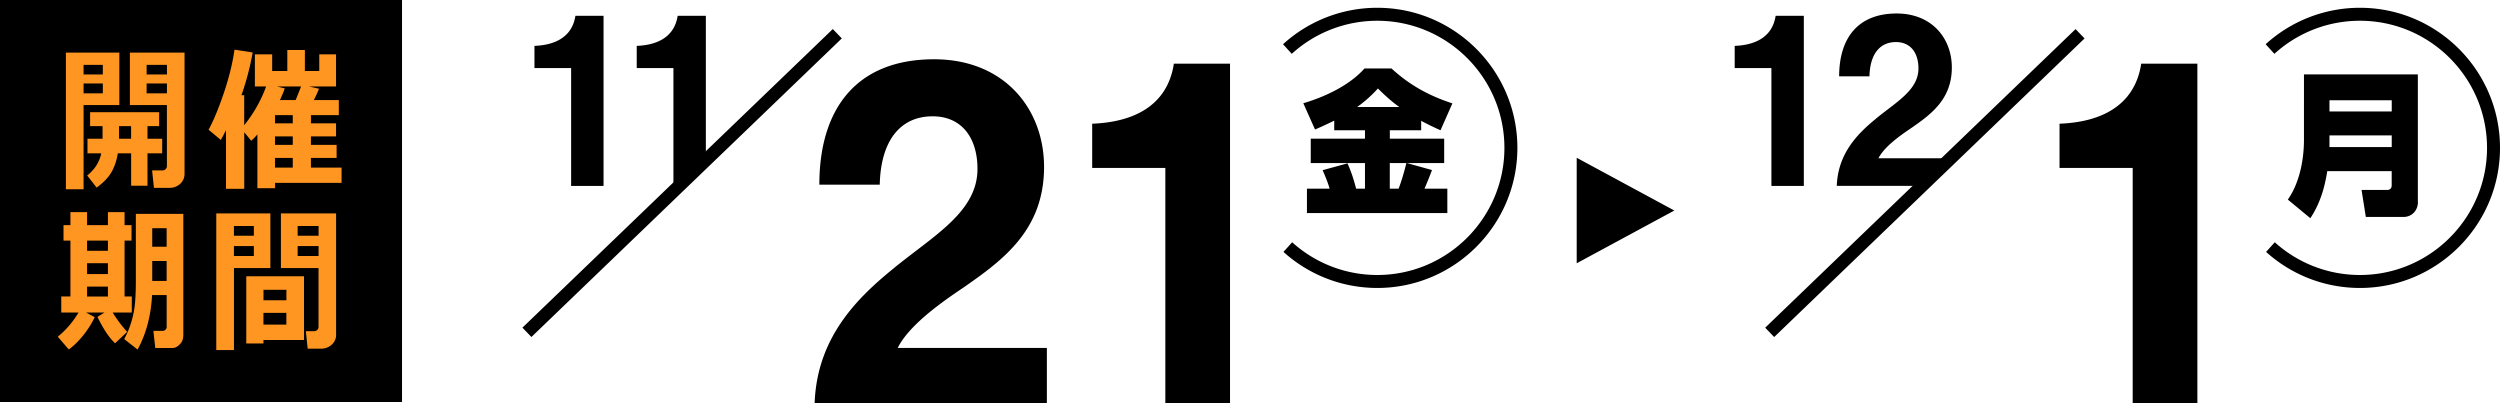
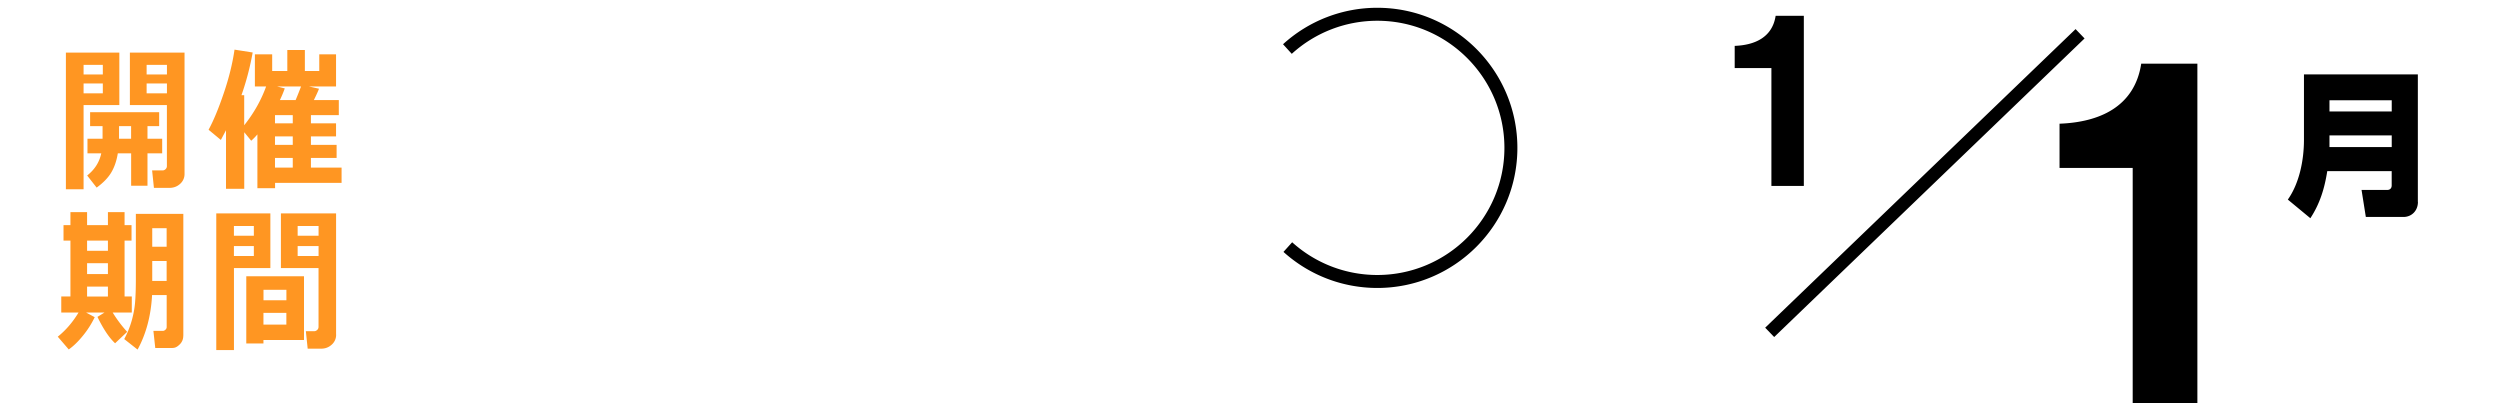
<svg xmlns="http://www.w3.org/2000/svg" id="_レイヤー_2" viewBox="0 0 578.2 93.2">
  <defs>
    <style>.cls-1{fill:#ff9622}</style>
  </defs>
  <g id="Design">
-     <path d="M364.66 60.88V36.49l22.58 12.2-22.58 12.2ZM304.14 29.95l-2.71-6.07c4.97-1.47 10.64-4.1 14.16-8.05h6.23c4.23 3.88 8.7 6.32 14.09 8.08l-2.75 6.22c-1.51-.68-3.03-1.4-4.47-2.19v2.19h-7.25v1.94h12.57v5.64h-8.63l5.81 1.62c-.53 1.44-1.13 2.88-1.73 4.31h5.28v5.64h-32.47v-5.64h5.25c-.42-1.47-1.02-2.88-1.62-4.28l5.74-1.58c.88 1.9 1.48 3.84 2.01 5.86h2.04v-5.93h-12.54v-5.64h12.54v-1.94h-7.11V27.9c-1.44.72-2.92 1.4-4.44 2.05m19.48-5.21c-1.8-1.29-3.35-2.7-4.93-4.28a30.3 30.3 0 0 1-4.79 4.28zm-2.19 12.97v5.93h2.04c.74-1.94 1.3-3.92 1.8-5.93zM206.42 62.27c9.39-7.73 19.65-13.19 19.65-23.2 0-7.28-3.71-12.17-10.37-12.17-7.53 0-12.01 5.69-12.23 15.81H189.5c0-17.74 8.73-29 26.53-29 16.27 0 25.44 11.49 25.44 24.91 0 14.67-9.61 21.61-18.78 27.98-5.79 3.87-12.56 8.87-15.07 13.87h34.5v12.74h-53.71c.55-14.9 9.5-24 18.01-30.93ZM269.52 38.84H252.6V28.61c9.17-.34 17.36-3.87 18.89-13.88h12.99V93.2h-14.96zM132.1 15.74h-8.49v-5.13c4.6-.17 8.71-1.94 9.47-6.96h6.51V43h-7.5V15.74ZM120.826 75.779 192.612 6.72l2.08 2.162-71.786 69.058z" />
    <path d="M318.54 66.6c-8.03 0-15.74-2.96-21.7-8.34l2.01-2.23c5.41 4.88 12.4 7.57 19.69 7.57 16.21 0 29.4-13.19 29.4-29.4s-13.19-29.4-29.4-29.4c-7.33 0-14.36 2.72-19.78 7.65l-2.02-2.22a32.33 32.33 0 0 1 21.8-8.43c17.87 0 32.4 14.54 32.4 32.4s-14.54 32.4-32.4 32.4M559.22 46.69c0 2.08-1.48 3.49-3.35 3.49h-8.7l-.99-6.25h5.95c.63 0 1.02-.4 1.02-1.04v-3.31h-14.9c-.63 3.99-1.69 7.51-3.91 10.89l-5.21-4.31c2.64-3.74 3.73-9.05 3.73-13.83V17.2h26.34v29.5Zm-20.46-20.91h14.4v-2.59h-14.4zm0 8.23h14.4v-2.7h-14.4zM493.25 38.84h-16.92V28.61c9.17-.34 17.36-3.87 18.89-13.88h12.99V93.2h-14.96zM409.69 15.74h-8.49v-5.13c4.6-.17 8.71-1.94 9.47-6.96h6.52V43h-7.5zM408.252 75.787 480.038 6.73l2.08 2.162L410.33 77.95z" />
-     <path d="M545.8 66.6c-8.03 0-15.74-2.96-21.7-8.34l2.01-2.23c5.41 4.88 12.4 7.57 19.69 7.57 16.21 0 29.4-13.19 29.4-29.4S562.01 4.8 545.8 4.8c-7.33 0-14.36 2.72-19.78 7.65L524 10.23a32.35 32.35 0 0 1 21.8-8.43c17.87 0 32.4 14.54 32.4 32.4s-14.54 32.4-32.4 32.4M155.75 42.99h1.31l6.19-5.96V3.65h-6.52c-.77 5.02-4.87 6.79-9.47 6.96v5.13h8.49V43ZM433.84 27.48c-4.27 3.48-8.76 8.04-9.03 15.51h19.68l6.64-6.39h-16.68c1.26-2.51 4.65-5.02 7.55-6.96 4.6-3.19 9.42-6.67 9.42-14.03 0-6.73-4.6-12.49-12.76-12.49-8.92 0-13.3 5.65-13.3 14.54h7.01c.11-5.08 2.35-7.93 6.13-7.93 3.34 0 5.2 2.45 5.2 6.1 0 5.02-5.15 7.75-9.85 11.63ZM0 0h92.98v92.98H0z" />
    <path d="M27.6 24.3h-8.27v19.48h-4.09V12.17H27.6zm-3.82-7.07v-2.22h-4.45v2.22zm0 4.36V19.3h-4.45v2.29zm3.47 13.87c-.28 1.71-.78 3.19-1.51 4.42q-1.095 1.845-3.39 3.51l-2.19-2.8c1.75-1.38 2.83-3.09 3.26-5.13h-3.19v-3.37h3.49v-2.91h-2.88v-3.23h15.97v3.23h-2.7v2.91h3.4v3.37h-3.4v7.49h-3.78v-7.49h-3.07Zm.28-3.37h2.79v-2.91h-2.79zm15.15 8.12a3 3 0 0 1-1.02 2.31c-.68.62-1.5.93-2.45.93H35.6l-.42-4.04h2.45c.25 0 .47-.1.67-.29.2-.2.3-.43.3-.72V24.3h-8.56V12.17h12.64zm-8.77-22.98h4.7v-2.22h-4.7zm4.7 2.07h-4.7v2.29h4.7zM56.47 43.67h-4.2V30.12c-.27.52-.67 1.27-1.19 2.25l-2.84-2.36c1.14-2.09 2.31-4.91 3.51-8.45 1.21-3.54 2.03-6.9 2.49-10.08l4.2.66c-.63 3.49-1.5 6.78-2.6 9.88h.64v6.95c2.24-2.81 3.93-5.81 5.07-8.98h-2.6v-7.42h4v3.85h3.5v-4.86h4.06v4.86h3.33v-3.85h3.88v7.42h-6.3l2.36.53c-.23.61-.63 1.49-1.19 2.62h5.77v3.48h-6.45v1.9h5.81v3.02h-5.81v1.97h5.94v3.02h-5.94v2.23H79v3.53H63.62v1.24h-4.09V31.08c-.44.53-.92 1.02-1.43 1.47l-1.61-1.97v13.09Zm7.13-17.04v1.9h4.11v-1.9zm0 4.91v1.97h4.11v-1.97zm0 4.99v2.23h4.11v-2.23zm2.26-16.08c-.33.93-.71 1.83-1.13 2.7h3.64c.51-1.21.92-2.26 1.26-3.16h-5.58zM21.9 73.37a21.2 21.2 0 0 1-2.73 4.28c-1.11 1.37-2.2 2.42-3.27 3.17l-2.54-2.95c1.85-1.48 3.45-3.34 4.81-5.59h-4v-3.71h2.12V55.64h-1.6v-3.57h1.6v-3.01h3.85v3.01h4.82v-3.01h3.85v3.01h1.61v3.57h-1.61v12.93h1.67v3.71h-4.42c.95 1.56 2.07 3.05 3.35 4.47l-2.79 2.64c-1.38-1.28-2.73-3.31-4.08-6.1l1.63-1.01h-4.26l2 1.08Zm-1.76-17.72v2.36h4.82v-2.36zm0 5.23v2.5h4.82v-2.5zm0 7.7h4.82v-2.29h-4.82zm22.25 9.05q0 1.23-.84 2.04c-.84.81-1.28.82-2.17.82h-3.47l-.43-3.96h2.16c.22 0 .42-.09.62-.27s.29-.39.29-.64v-7.38h-3.38c-.25 4.78-1.37 8.98-3.35 12.61l-3.09-2.43c.71-1.31 1.28-2.7 1.7-4.15.42-1.46.69-2.89.81-4.31s.18-3.19.18-5.3v-15.2H42.4v28.17Zm-3.85-20.56v-4.29h-3.33v4.29zm0 7.91v-4.61h-3.33v4.61zM62.53 62h-8.42v18.96h-4.09V49.35h12.51zm-3.82-7.48v-2.25H54.1v2.25zm0 4.68v-2.29H54.1v2.29zm2.22 19.44v.8h-3.97V63.9h13.35v14.74zm5.31-9.19v-2.43h-5.3v2.43zm-5.31 5.62h5.3v-2.71h-5.3zm16.81 2.33a3 3 0 0 1-1.02 2.31c-.68.62-1.49.93-2.44.93h-3.12l-.42-4.04h1.94c.25 0 .47-.1.68-.29s.31-.43.31-.72V62h-8.7V49.35h12.76v28.04Zm-8.9-22.88h4.84v-2.25h-4.84zm4.84 2.39h-4.84v2.29h4.84z" class="cls-1" />
  </g>
</svg>